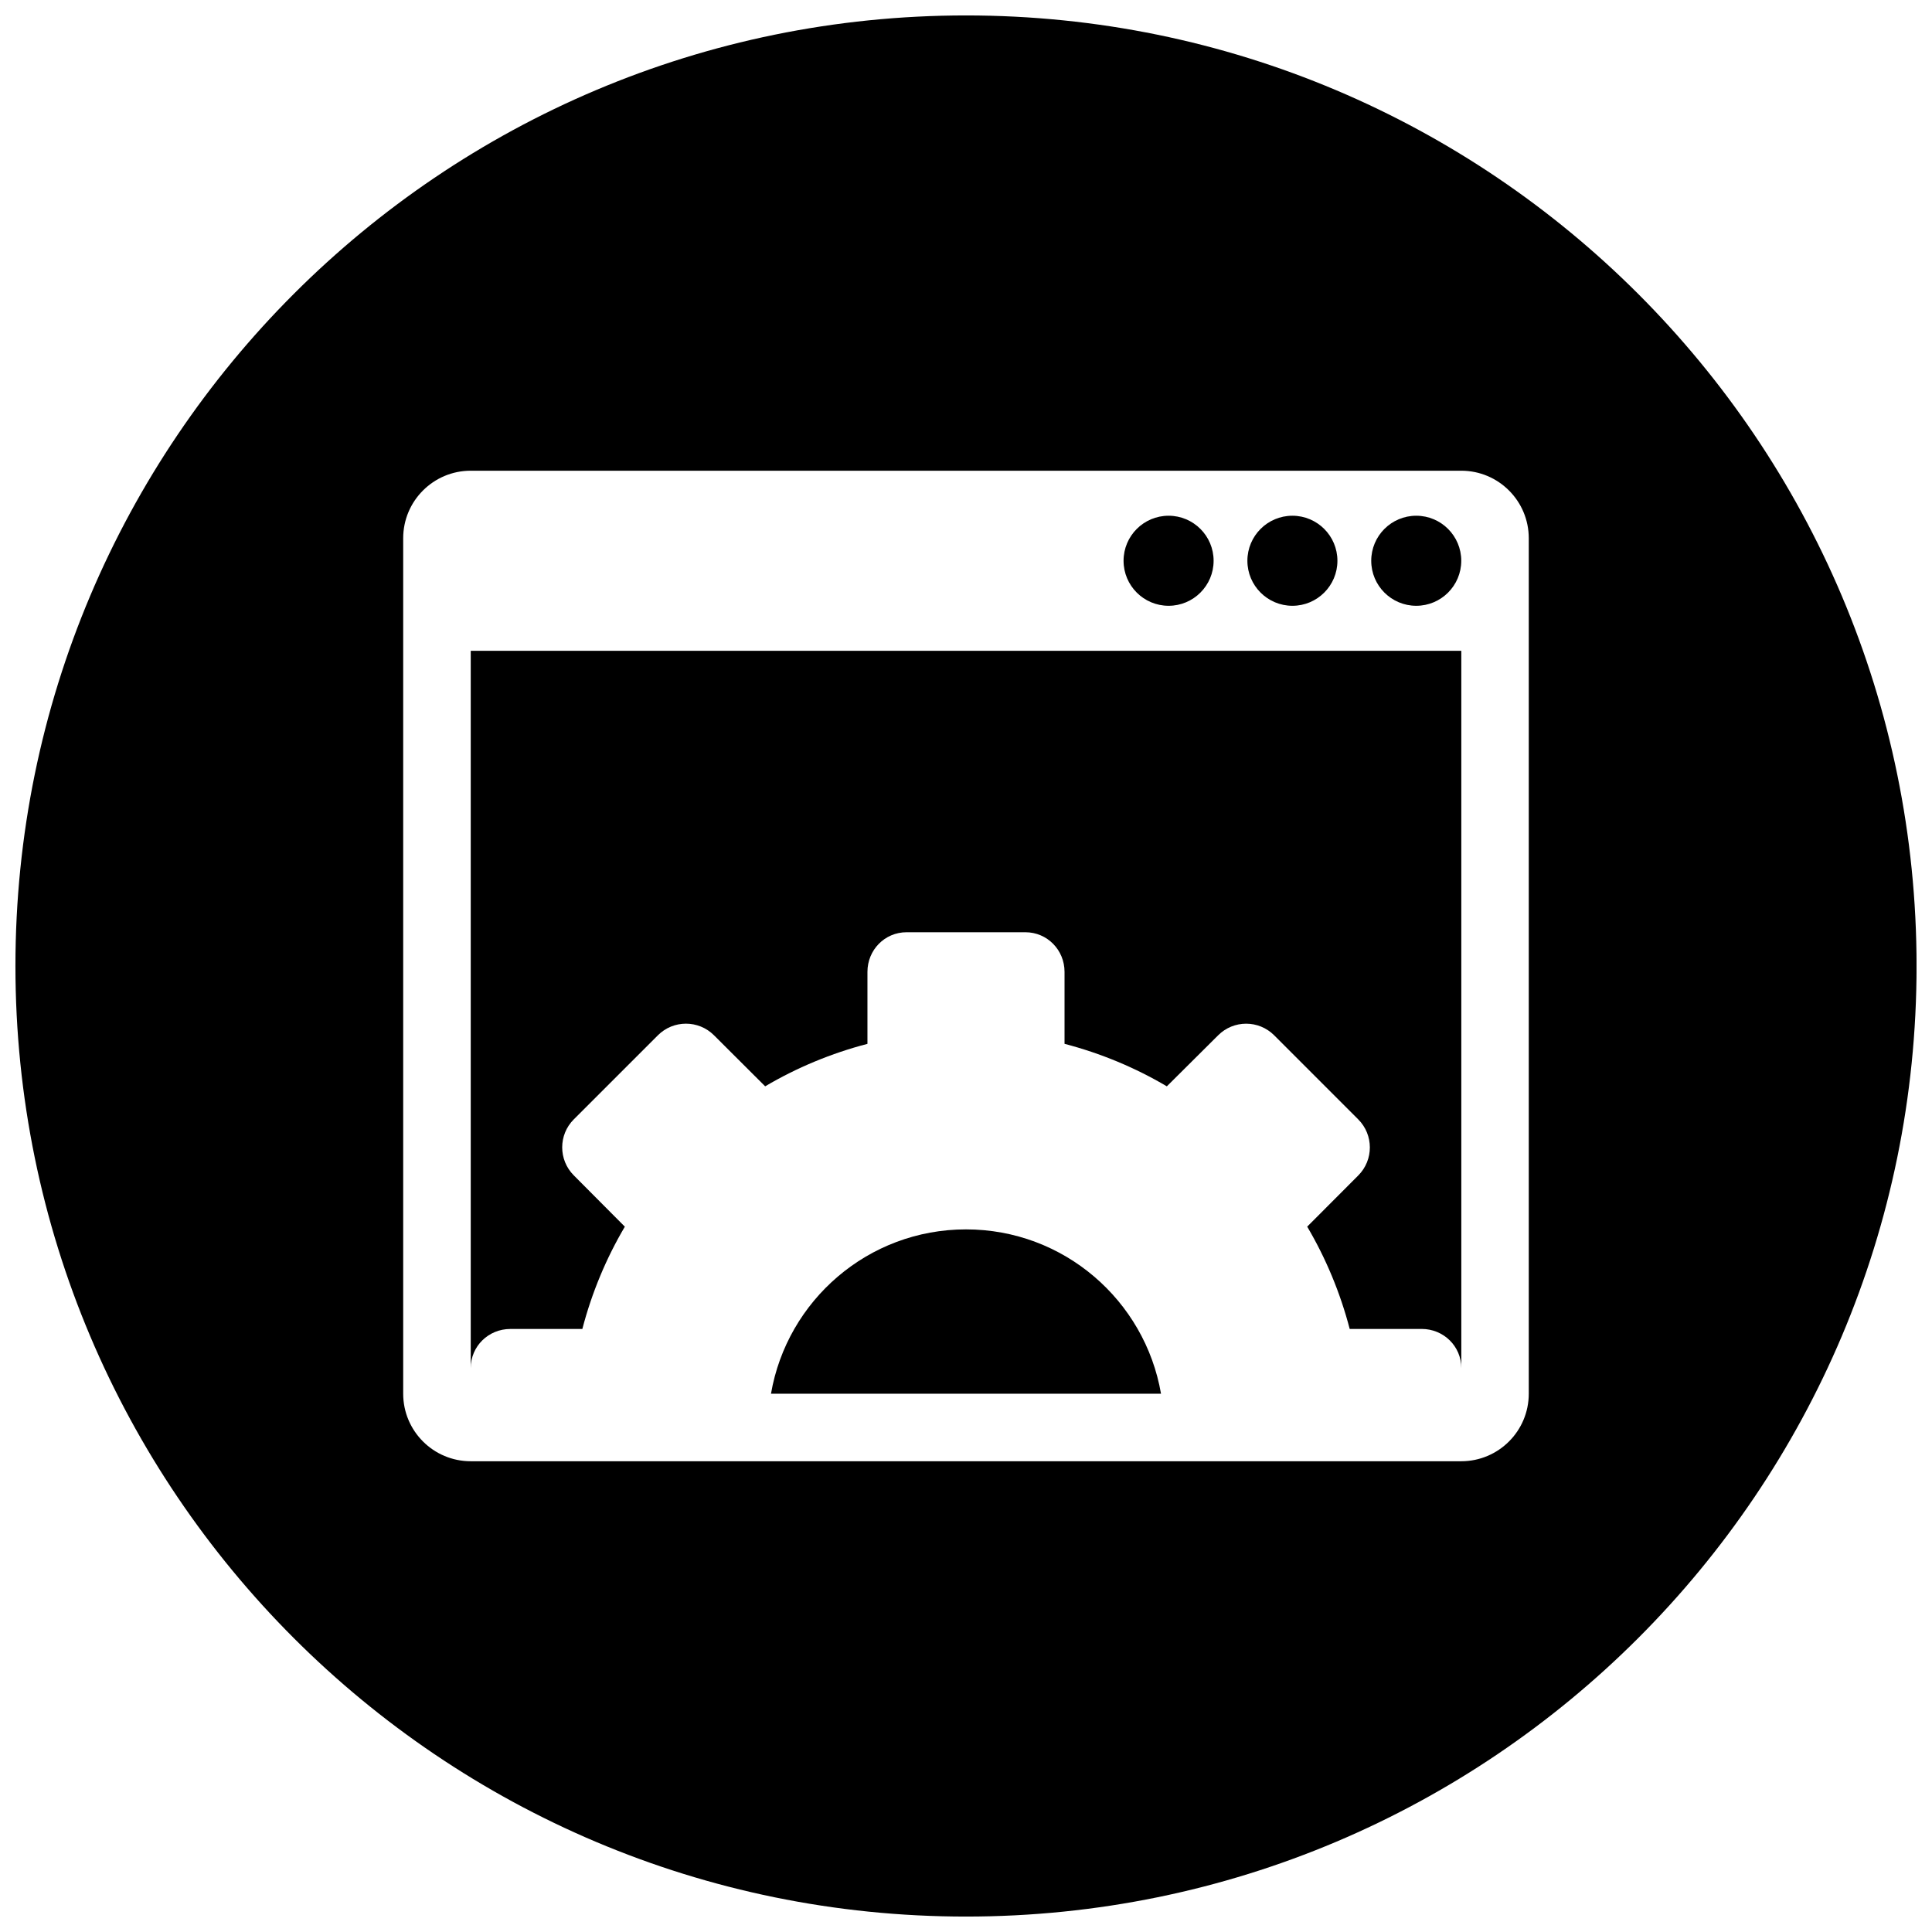
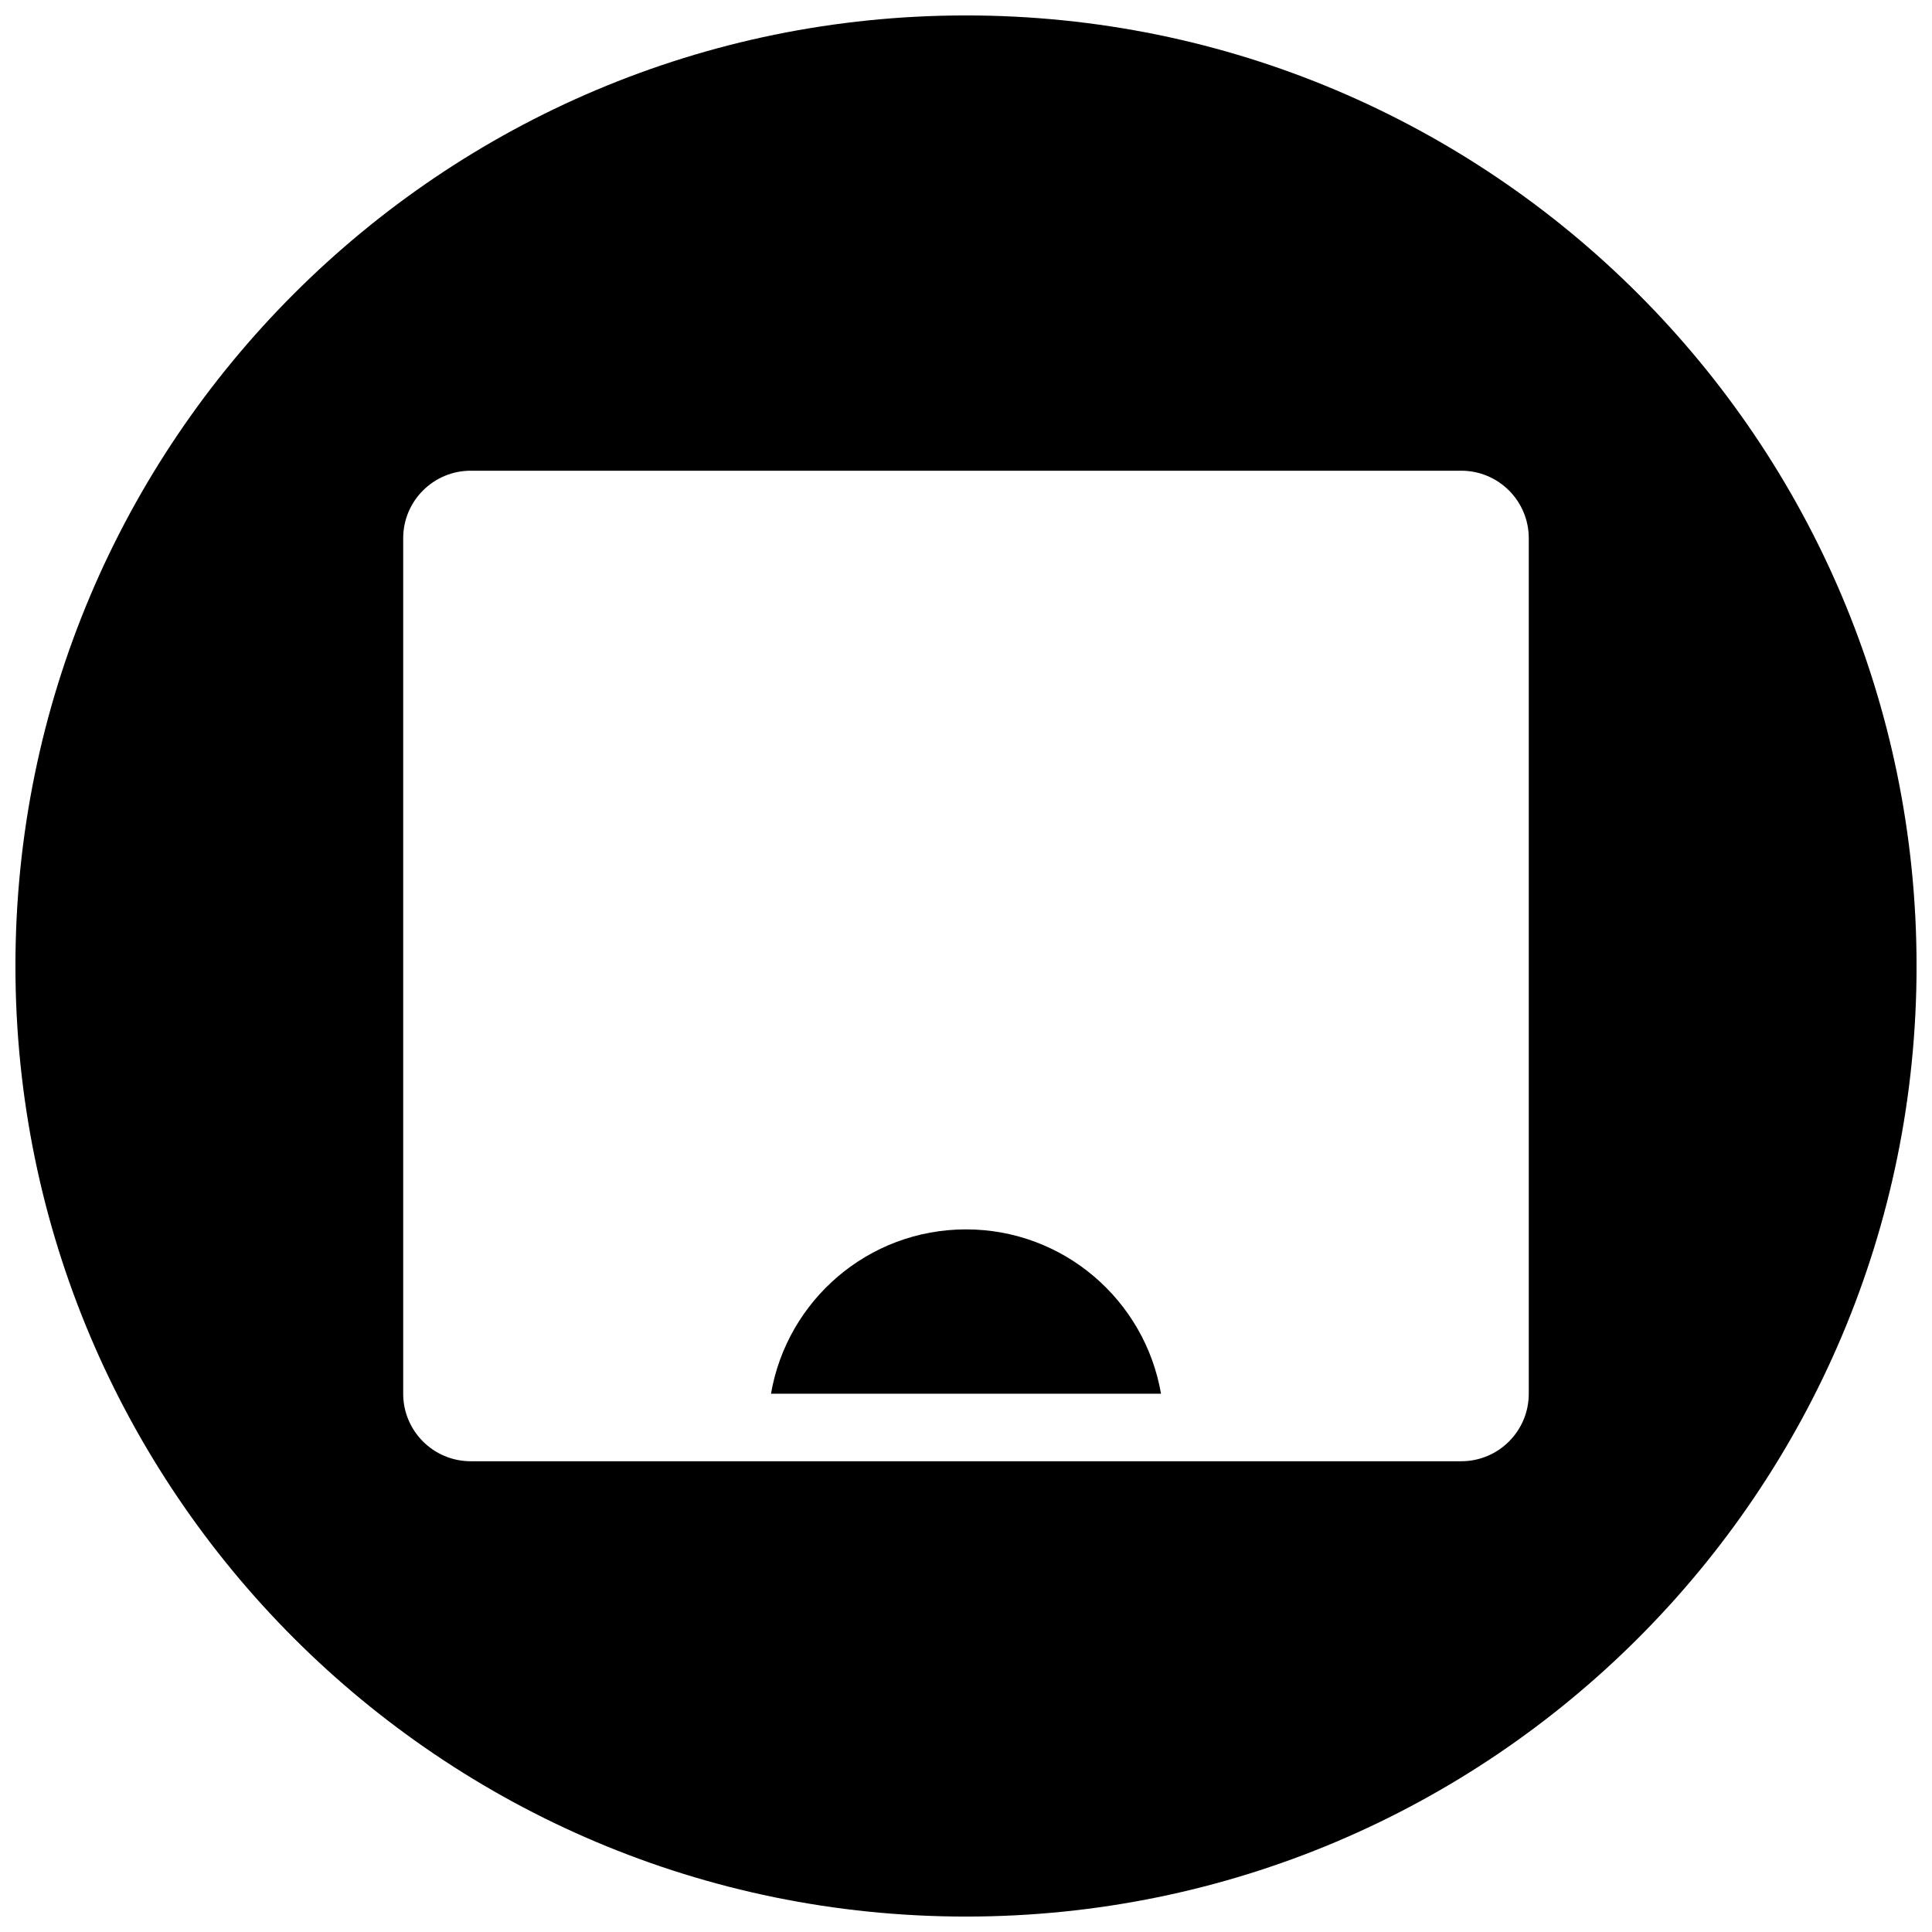
<svg xmlns="http://www.w3.org/2000/svg" width="800px" height="800px" version="1.1" viewBox="144 144 512 512">
  <defs>
    <clipPath id="a">
      <path d="m148.09 148.09h503.81v503.81h-503.81z" />
    </clipPath>
  </defs>
-   <path d="m531.25 292.61c0 6.586-5.34 11.93-11.93 11.93s-11.93-5.344-11.93-11.93c0-6.59 5.34-11.934 11.93-11.934s11.93 5.344 11.93 11.934" />
-   <path d="m268.75 506.57c0-5.809 4.699-10.379 10.5-10.379h19.078c2.484-9.551 6.324-18.758 11.262-27.109l-13.527-13.594c-4.102-4.102-4.102-10.75 0.004-14.852l22.285-22.277c4.102-4.102 10.762-4.102 14.863 0l13.562 13.527c8.348-4.934 17.547-8.77 27.105-11.254v-19.078c0-5.801 4.574-10.5 10.375-10.5h31.477c5.812 0 10.379 4.715 10.379 10.5v19.074c9.559 2.484 18.762 6.324 27.109 11.262l13.602-13.527c4.102-4.102 10.746-4.098 14.848 0.004l22.277 22.285c4.102 4.102 4.102 10.762 0 14.863l-13.527 13.559c4.938 8.352 8.77 17.551 11.262 27.109h19.074c5.805 0 10.504 4.578 10.504 10.379v-190.09h-262.51z" />
  <g clip-path="url(#a)">
    <path d="m400 148.09c-139.12 0-251.91 112.78-251.91 251.91 0 139.12 112.78 251.91 251.91 251.91 139.12 0 251.91-112.78 251.91-251.91-0.004-139.12-112.79-251.91-251.91-251.91zm149.14 365.26c0 9.879-8.012 17.895-17.895 17.895h-262.5c-9.883 0-17.895-8.016-17.895-17.895v-226.71c0-9.883 8.016-17.895 17.895-17.895h262.5c9.883 0 17.895 8.012 17.895 17.895z" />
  </g>
-   <path d="m465.62 292.61c0 6.586-5.344 11.93-11.93 11.93-6.59 0-11.934-5.344-11.934-11.93 0-6.59 5.344-11.934 11.934-11.934 6.586 0 11.93 5.344 11.93 11.934" />
  <path d="m400 469.8c-25.938 0-47.422 18.828-51.68 43.551h103.36c-4.262-24.723-25.75-43.551-51.684-43.551z" />
-   <path d="m498.43 292.61c0 6.586-5.344 11.93-11.93 11.93-6.59 0-11.93-5.344-11.93-11.93 0-6.59 5.34-11.934 11.93-11.934 6.586 0 11.93 5.344 11.93 11.934" />
</svg>